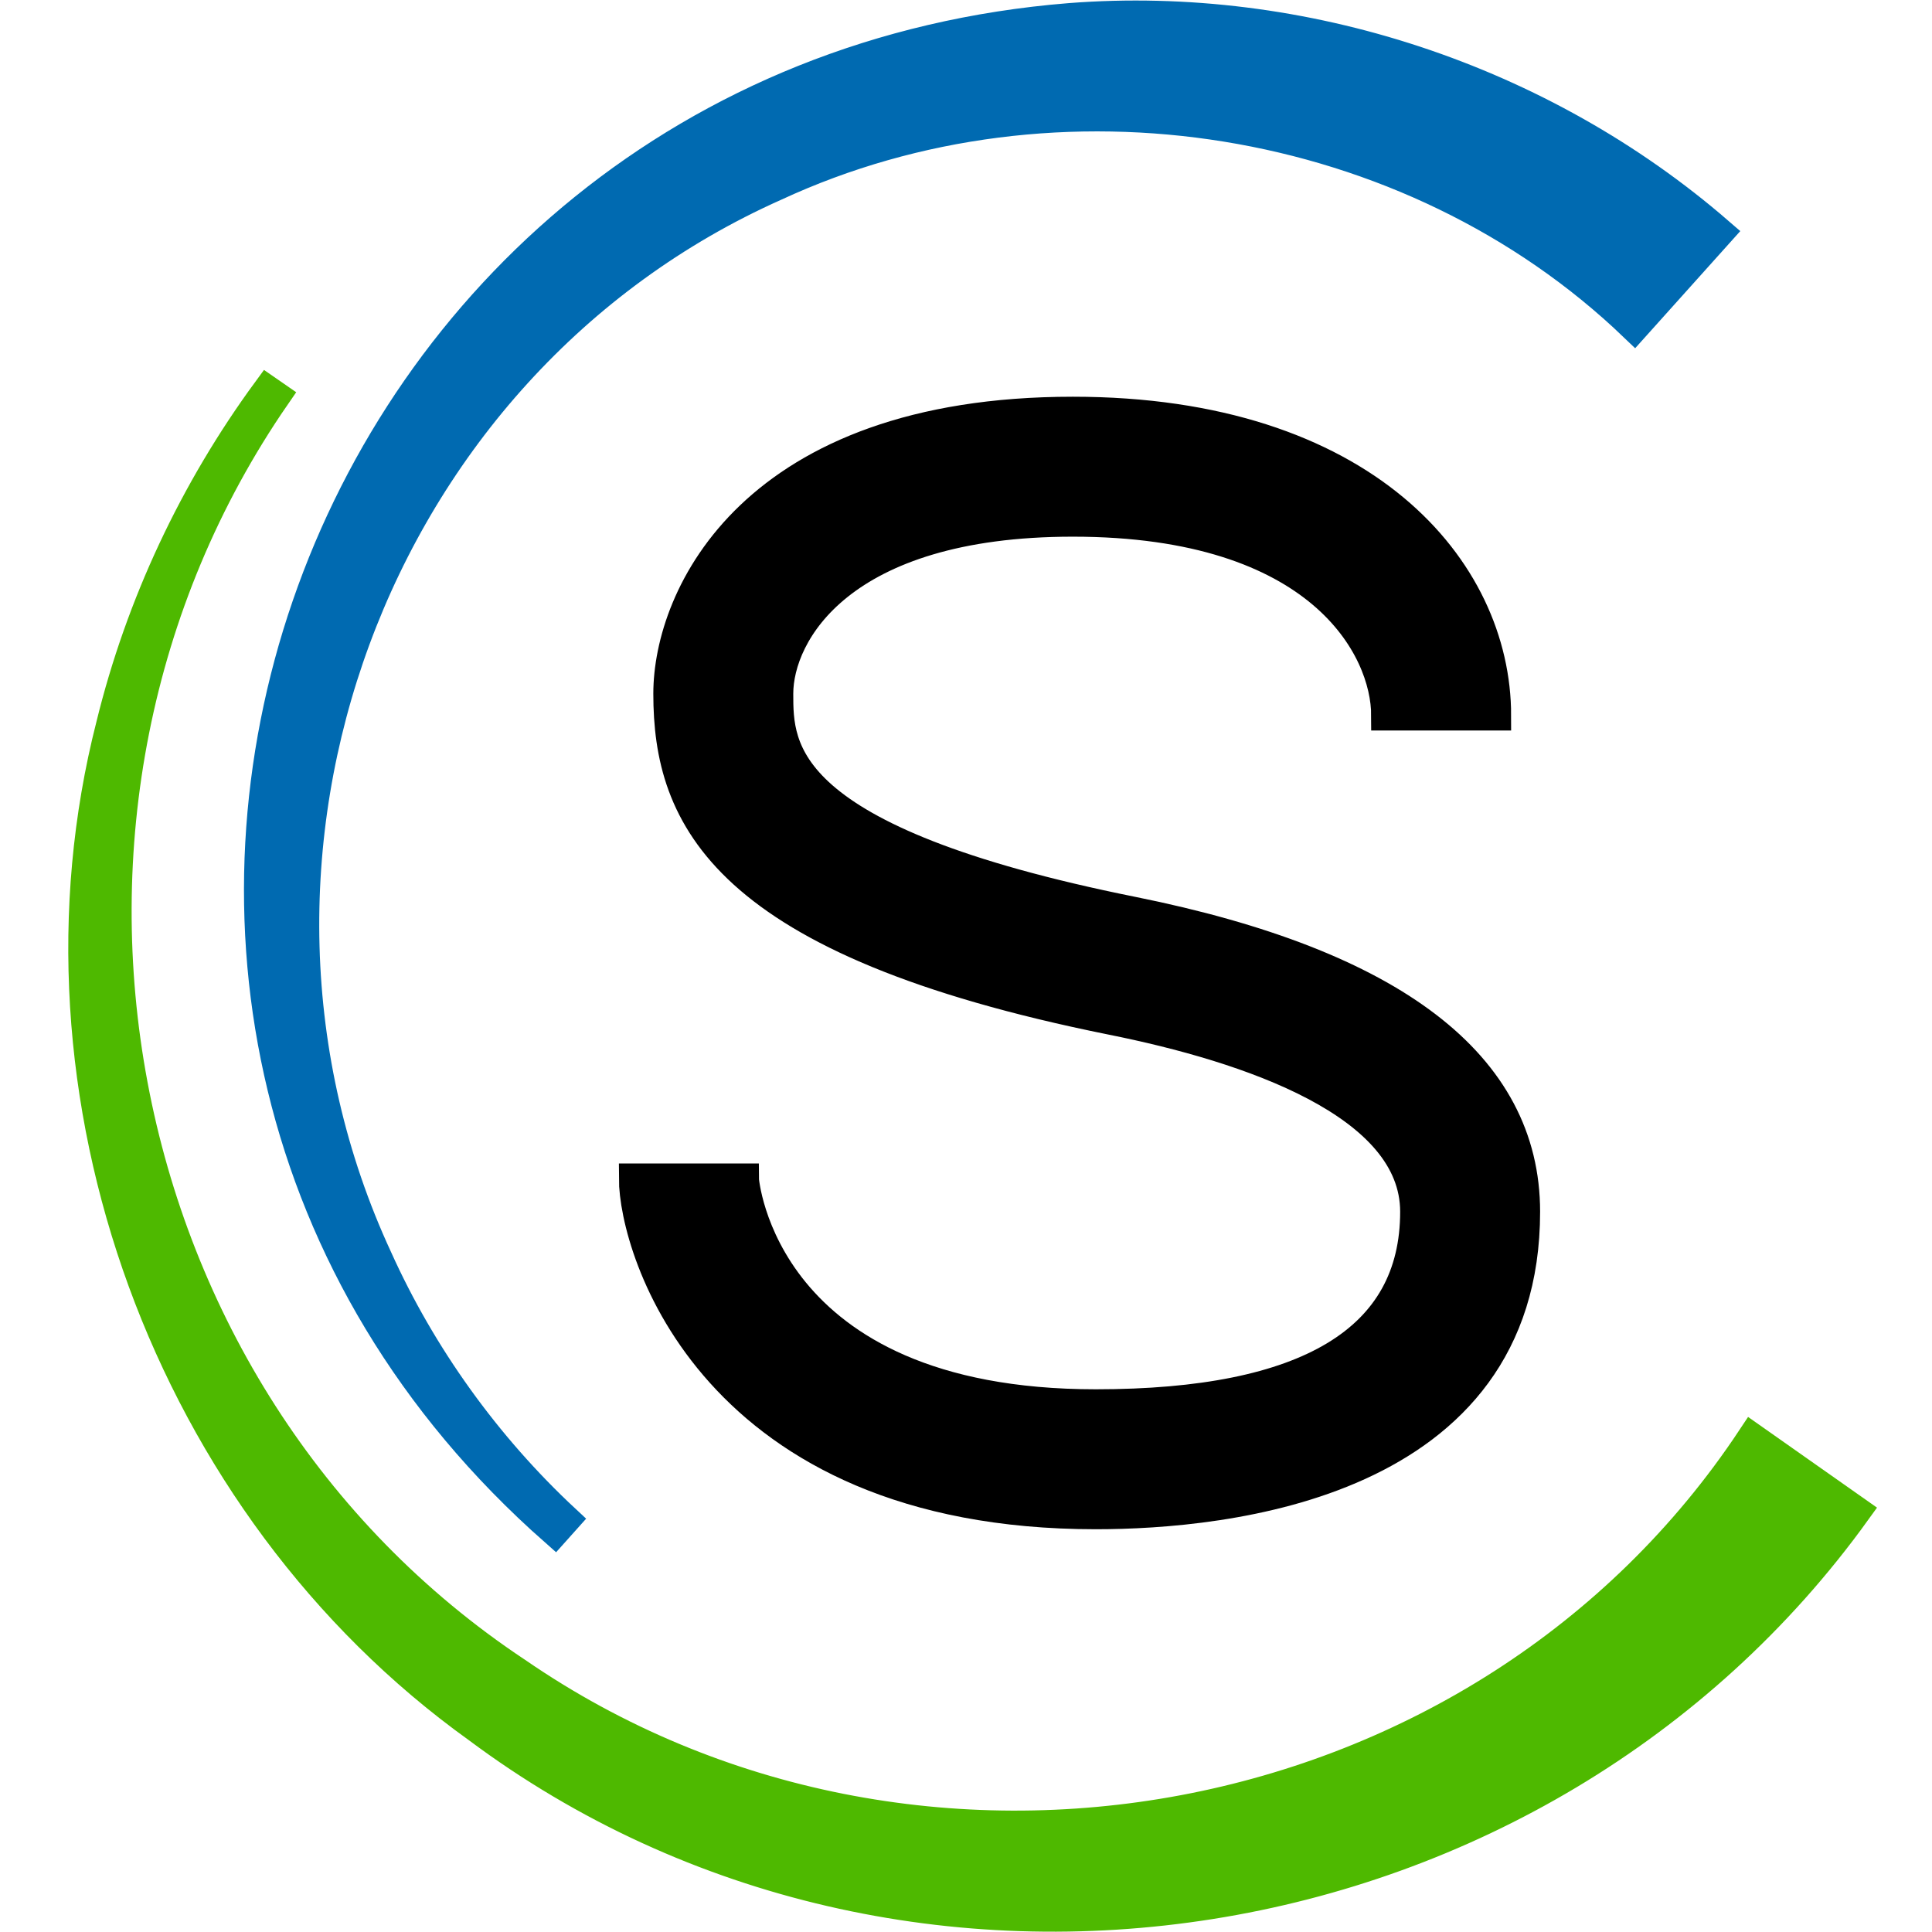
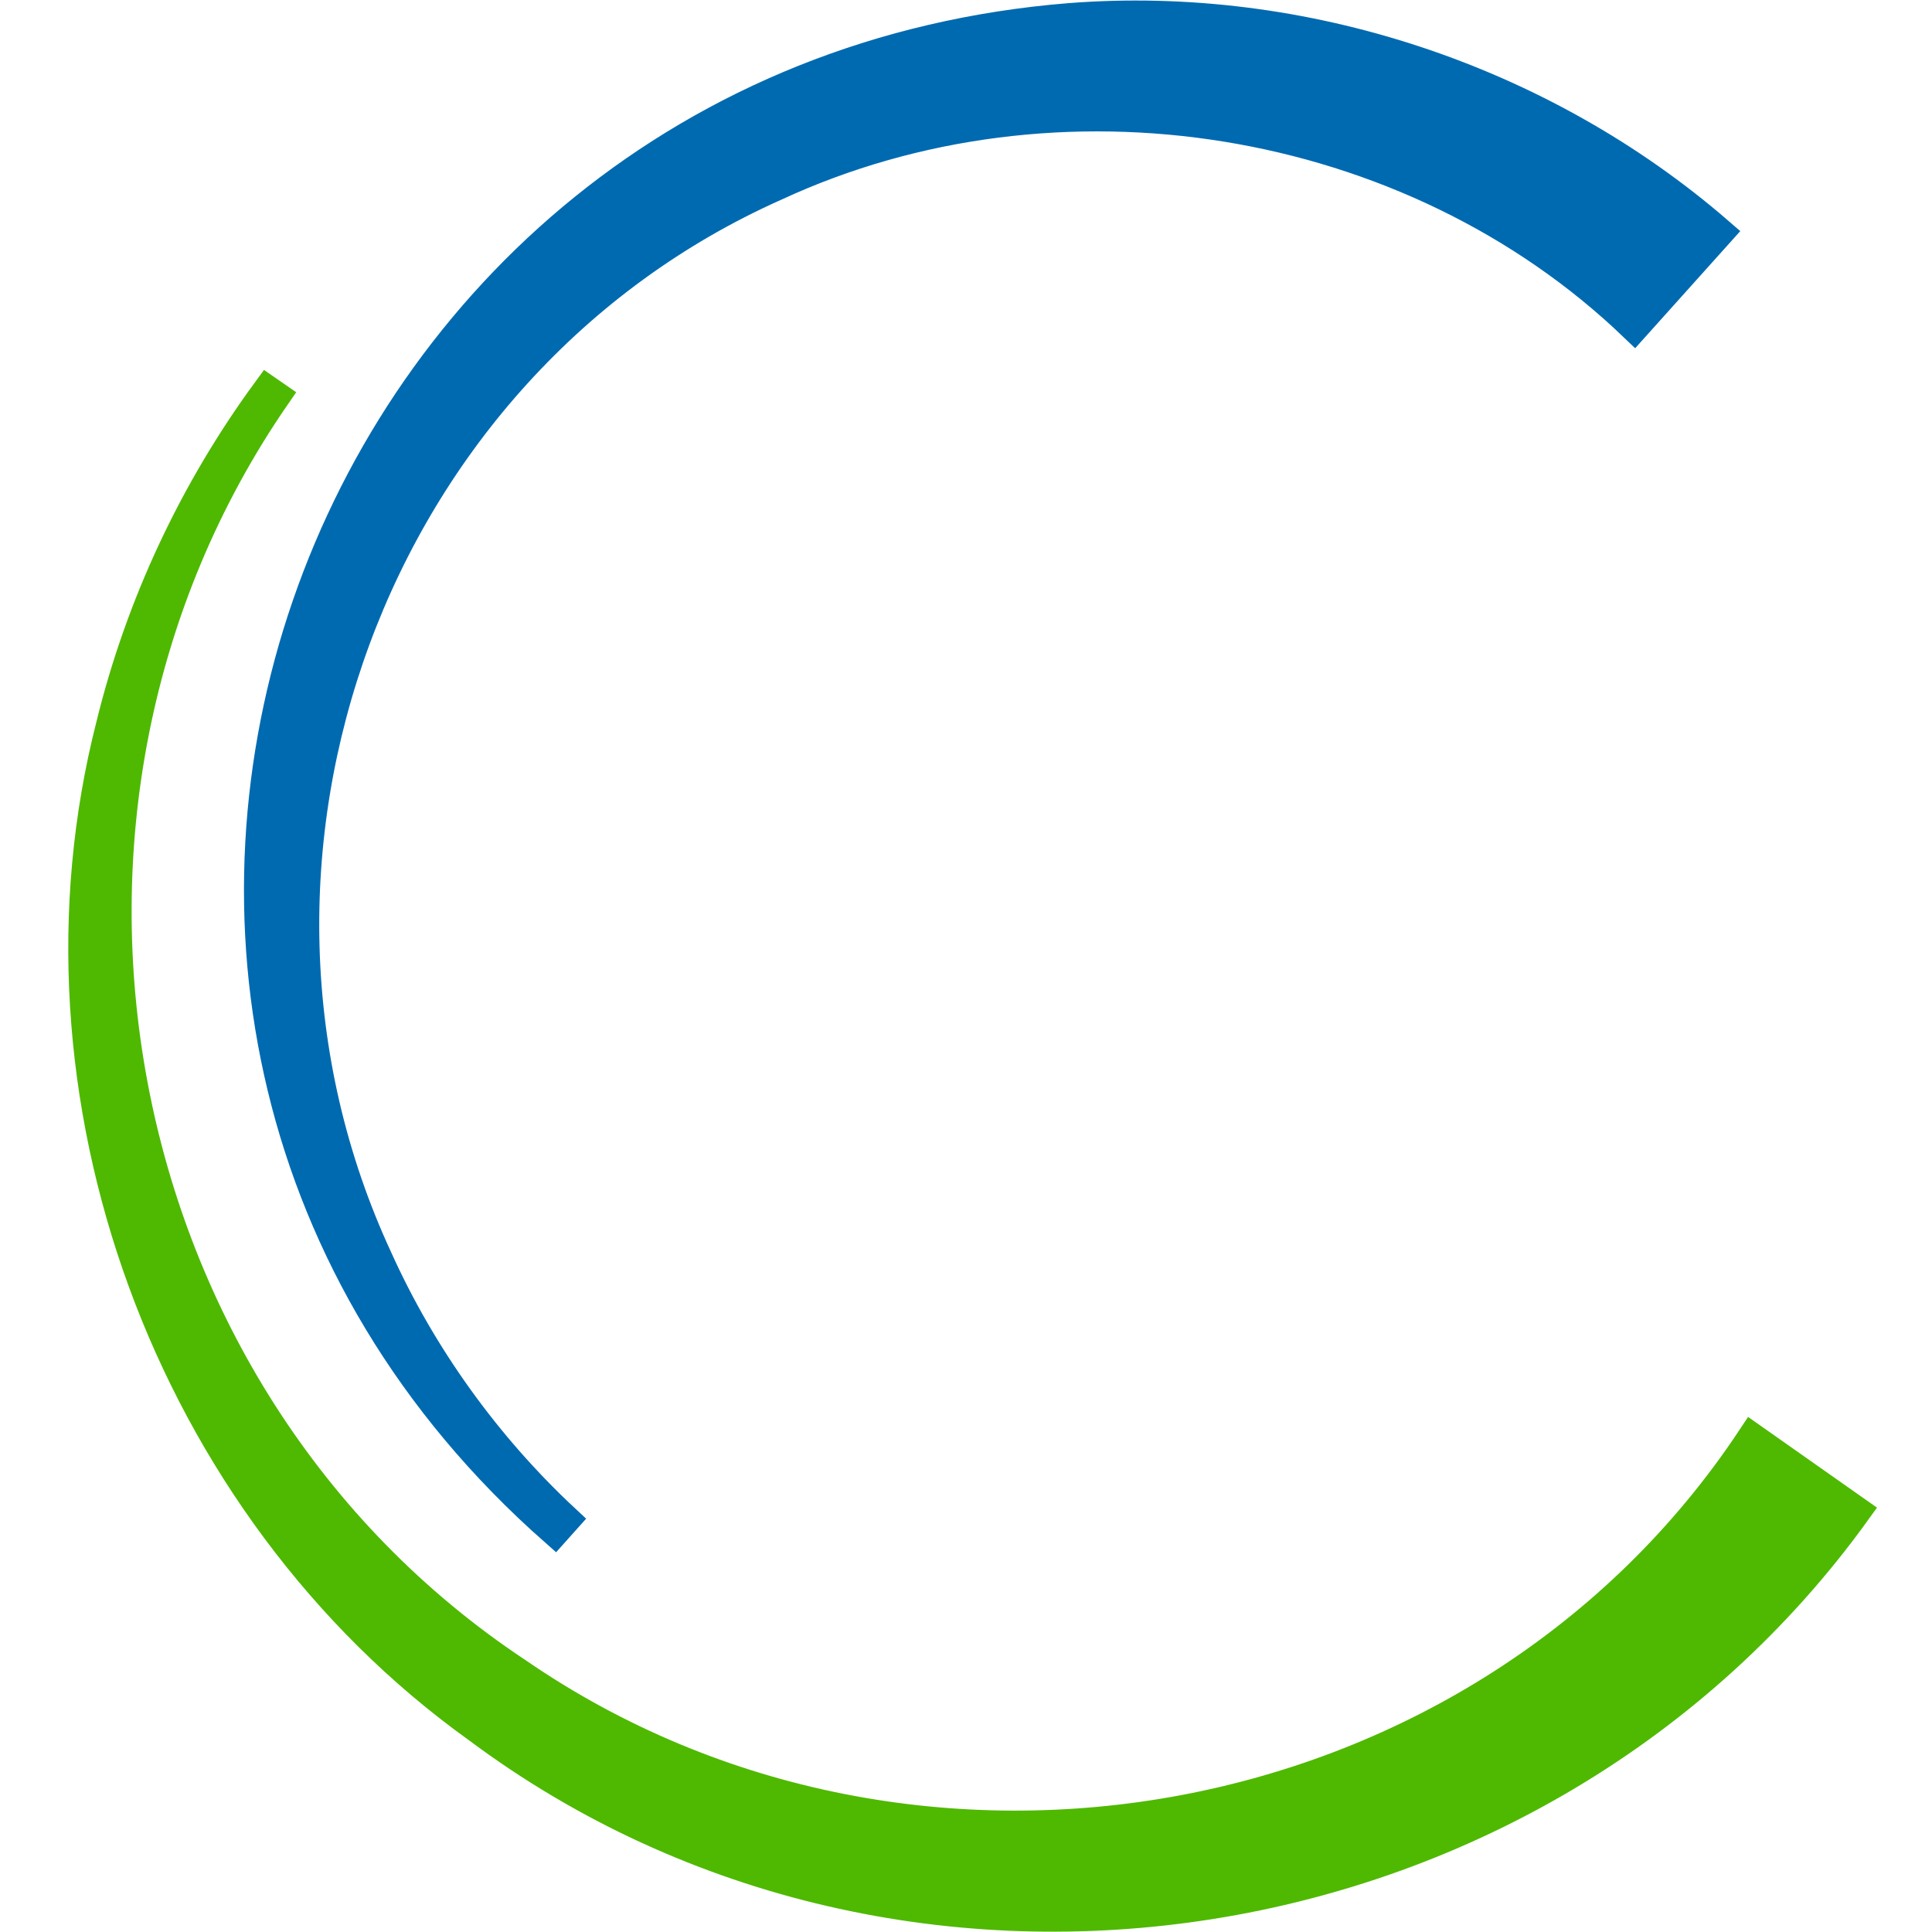
<svg xmlns="http://www.w3.org/2000/svg" version="1.1" id="图层_1" x="0px" y="0px" viewBox="0 0 32 32" style="enable-background:new 0 0 32 32;" xml:space="preserve">
  <style type="text/css">
	.st0{fill:#E5EAED;}
	.st1{fill:#006AB1;stroke:#006AB1;stroke-width:0.498;stroke-miterlimit:10;}
	.st2{fill:#4EB900;stroke:#4EB900;stroke-width:0.498;stroke-miterlimit:10;}
	.st3{stroke:#000000;stroke-width:0.498;stroke-miterlimit:10;}
</style>
  <g>
    <path class="st1" d="M9.19,25.36C-0.44,16.87,5.03,1.32,17.72,0.3c3.86-0.3,7.82,1.01,10.75,3.55c0,0-1.4,1.56-1.4,1.56   c-3.71-3.56-9.57-4.49-14.23-2.33C6.15,6.06,3.18,14.21,6.25,20.84c0.73,1.62,1.8,3.11,3.11,4.33L9.19,25.36L9.19,25.36z" />
  </g>
  <g>
    <path class="st2" d="M4.56,6.56c-4.71,6.83-2.92,16.55,4,21.14c6.61,4.55,16.02,2.82,20.46-3.88c0,0,1.72,1.21,1.72,1.21   c-5.21,7.23-15.68,8.93-22.83,3.59c-5.13-3.68-7.63-10.51-6.07-16.61c0.49-2,1.38-3.89,2.59-5.54L4.56,6.56L4.56,6.56z" />
  </g>
  <g>
-     <path class="st3" d="M18.76,15.1c-5.87-1.18-5.87-2.7-5.87-3.61c0-0.99,1.02-2.85,4.88-2.85c4.11,0,5.19,2.1,5.19,3.21h1.82   c0-2.42-2.19-5.03-7.01-5.03c-5.3,0-6.7,3.05-6.7,4.67c0,2.04,0.89,4.1,7.33,5.4c2.3,0.46,5.04,1.39,5.04,3.18   c0,2.12-1.78,3.19-5.29,3.19c-5.55,0-5.83-3.72-5.83-3.74H10.5c0,1.17,1.3,5.56,7.65,5.56c2.14,0,7.11-0.49,7.11-5.01   C25.26,17.64,23.08,15.97,18.76,15.1z" />
-   </g>
+     </g>
</svg>